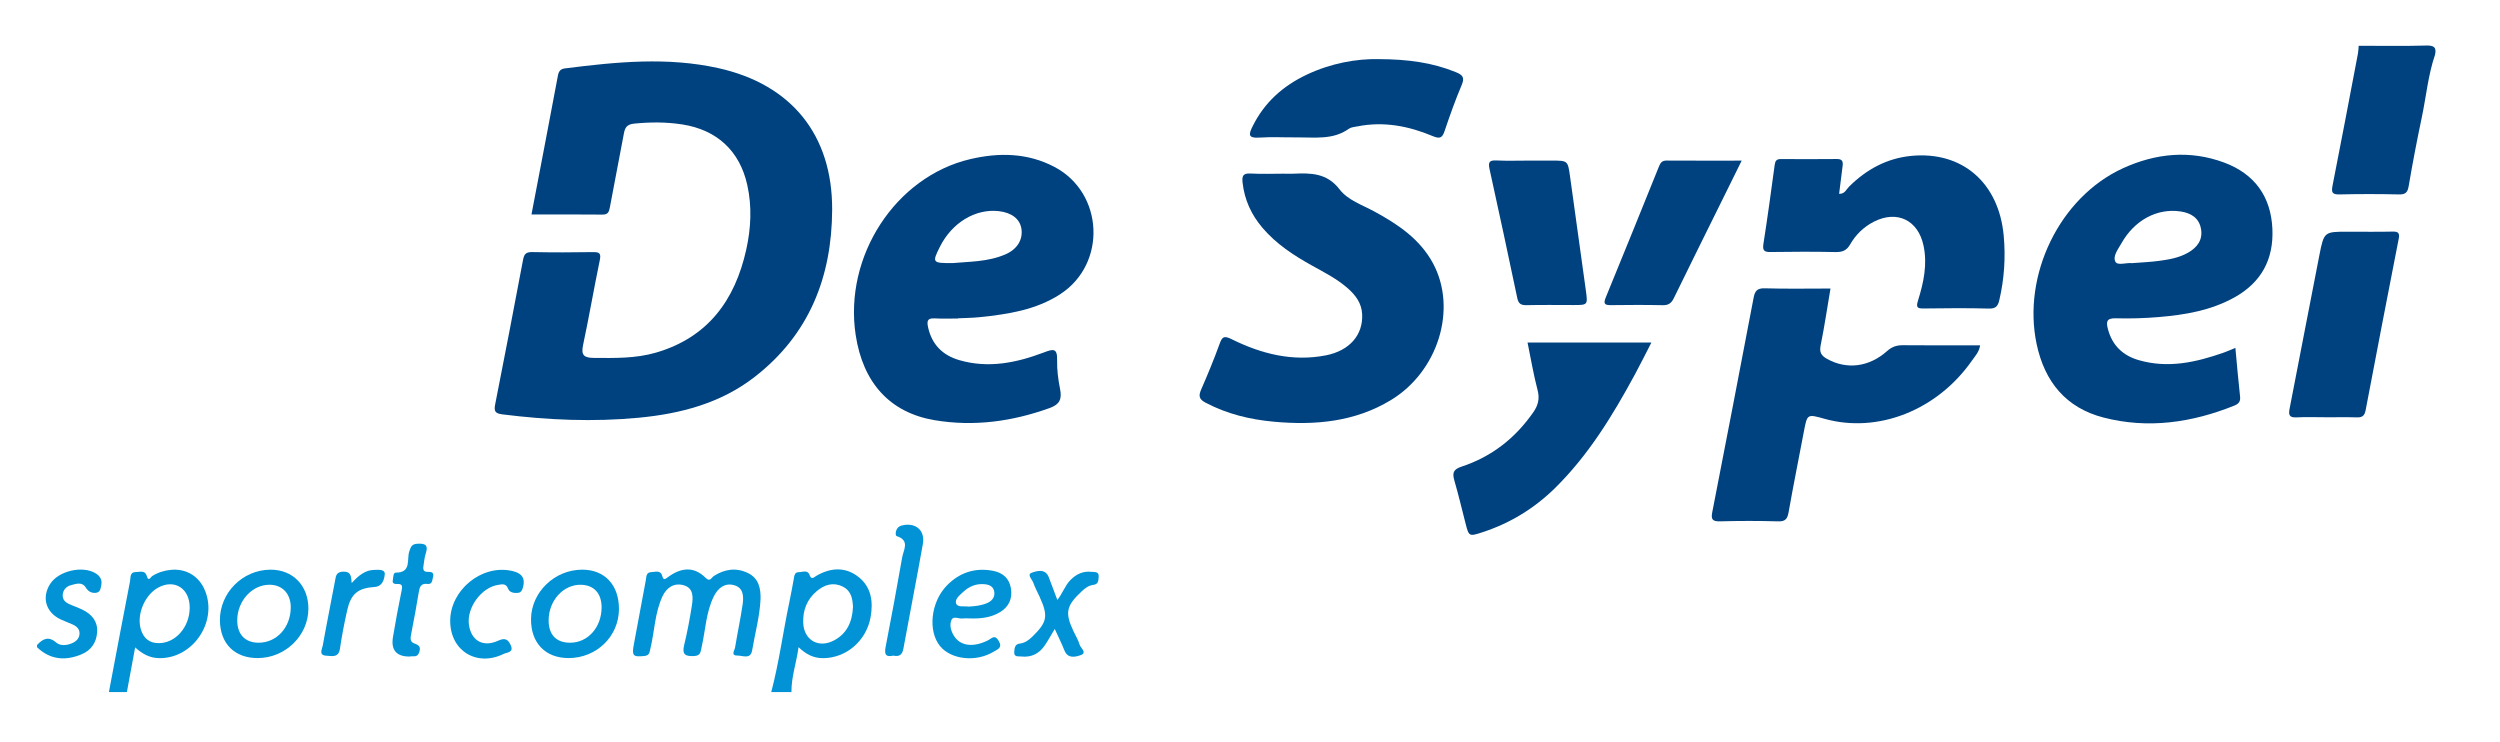
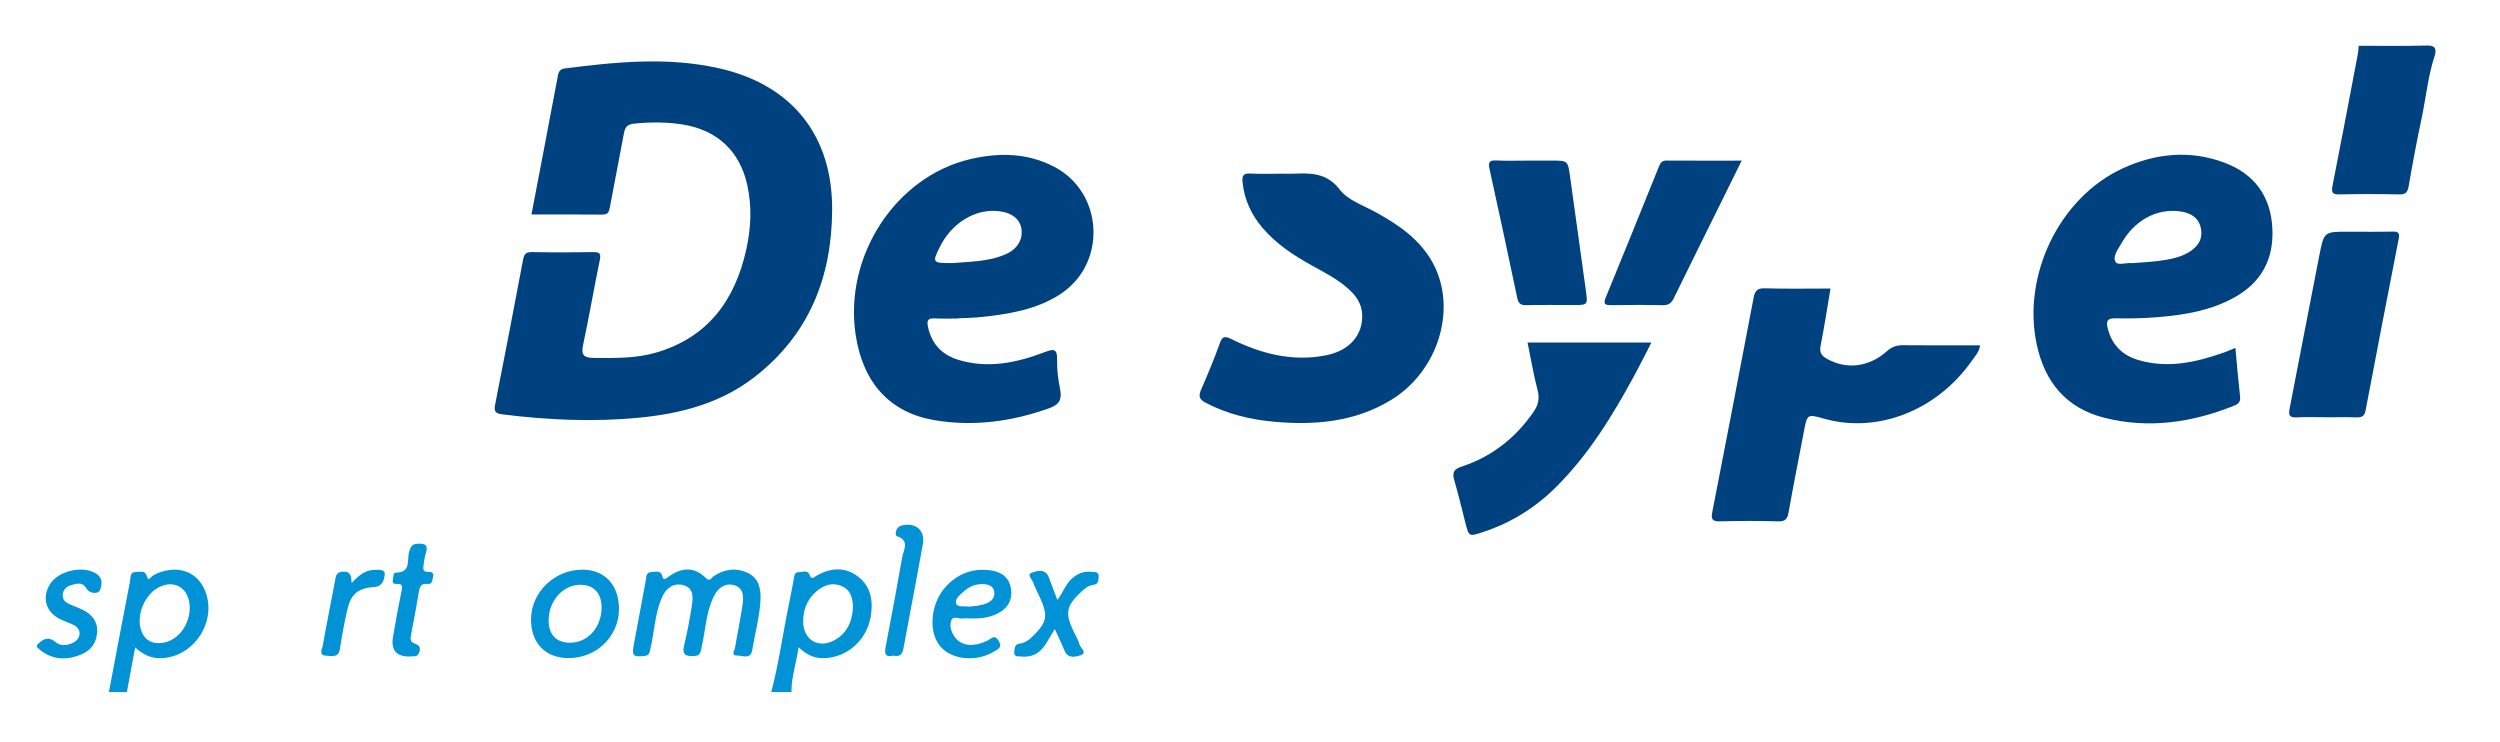
<svg xmlns="http://www.w3.org/2000/svg" id="a" width="1113.13" height="330.35" viewBox="0 0 1113.13 330.35">
  <path d="M1084.2,24.38c-3.1,9.09-3.94,18.65-5.91,27.98-2.12,10.07-4.07,20.19-5.79,30.34-.48,2.83-1.27,3.94-4.32,3.87-8.82-.2-17.64-.22-26.46,0-3.44.09-3.73-1.01-3.13-4.03,3.87-19.55,7.56-39.13,11.29-58.7.22-1.13.22-2.3.33-3.46,10,0,20,.19,29.99-.1,3.44-.1,4.76.68,4,4.1Z" fill="#004280" stroke-width="0" />
  <path d="M16.5,287.18c2.56-2.74,5.04-4.09,8.58-1.06,1.71,1.47,4.36,1.33,6.69.4,2-.8,3.49-2.05,3.64-4.28.13-2.09-1.24-3.35-3-4.16-1.8-.83-3.7-1.47-5.49-2.33-6.54-3.13-8.44-9.74-4.58-15.77,3.69-5.75,14.22-8.25,20.1-4.79,1.89,1.11,3.02,2.69,2.72,4.87-.2,1.43-.43,3.42-1.94,3.79-1.89.47-3.78-.2-4.97-2.16-1.73-2.84-4.41-1.7-6.68-1.13-2.01.5-3.52,2.13-3.65,4.3-.17,2.88,2.12,3.84,4.34,4.73,1.54.61,3.1,1.19,4.58,1.93,4.01,2.01,6.67,5.08,6.42,9.78-.24,4.68-2.59,8.23-6.98,10.05-7.19,2.98-13.92,2.45-19.79-3.17v-1Z" fill="#0193d5" stroke-width="0" />
  <path d="M236.64,95.49c4.02-21.01,7.94-41.4,11.77-61.81.36-1.92,1.11-2.97,3.09-3.22,22.83-2.89,45.67-5.2,68.5-.09,32.46,7.26,50.65,29.78,50.52,62.97-.12,30.04-10.25,55.68-34.55,74.52-15.1,11.71-32.9,16.35-51.52,18.13-20.28,1.94-40.54,1.05-60.75-1.49-3.21-.4-3.82-1.4-3.24-4.36,4.24-21.52,8.41-43.05,12.46-64.6.51-2.69,1.57-3.35,4.19-3.3,8.99.18,17.99.17,26.98.01,2.97-.05,3.58.68,2.96,3.66-2.6,12.52-4.75,25.14-7.42,37.65-.97,4.54.3,5.76,4.77,5.8,9.34.07,18.66.28,27.73-2.37,23.1-6.76,35.14-23.35,40.14-45.85,2.1-9.47,2.59-19.15.47-28.72-3.36-15.23-13.53-24.61-28.94-27.01-7.11-1.11-14.21-1.08-21.39-.37-3.19.32-4.12,1.64-4.63,4.44-2,10.95-4.23,21.86-6.23,32.82-.38,2.09-.86,3.27-3.33,3.25-10.31-.11-20.62-.05-31.59-.05Z" fill="#004280" stroke-width="0" />
  <path d="M571.82,77.34c1.33,0,2.67.05,4,0,7.78-.34,14.98-.39,20.65,7.01,3.65,4.76,10.06,6.89,15.47,9.82,10.49,5.7,20.31,12.27,26.14,23.13,10.85,20.23,2.27,48.05-18.73,60.81-16.09,9.77-33.82,11.32-52.05,9.67-10.67-.97-20.95-3.43-30.55-8.5-2.87-1.51-3.16-3.01-1.95-5.8,2.92-6.69,5.71-13.44,8.2-20.3,1.15-3.15,1.88-3.89,5.35-2.17,13.2,6.53,27.11,10.11,41.96,7.22,10.62-2.07,16.65-9.14,16.19-18.33-.24-4.87-2.86-8.38-6.31-11.45-4.77-4.23-10.42-7.1-15.94-10.16-8.18-4.54-15.97-9.61-22.12-16.83-4.97-5.84-8.04-12.5-8.88-20.2-.32-2.96.27-4.19,3.57-4,4.98.29,9.99.07,14.98.07Z" fill="#004280" stroke-width="0" />
  <path d="M815.03,128.47c-1.48,8.71-2.71,17.07-4.39,25.34-.62,3.06.29,4.54,2.82,5.96,8.64,4.85,18.64,3.79,26.75-3.45,2.2-1.96,4.32-2.64,7.13-2.61,11.29.11,22.59.05,34.32.05-.46,3.01-2.25,4.81-3.6,6.74-15.47,22.19-41.98,32.63-65.73,25.96-7.69-2.16-7.66-2.16-9.16,5.75-2.25,11.92-4.66,23.81-6.77,35.75-.52,2.95-1.33,4.28-4.67,4.18-8.65-.26-17.32-.24-25.97-.01-3.33.09-3.97-.99-3.38-4.02,6.2-31.79,12.35-63.6,18.4-95.42.58-3.07,1.52-4.43,5.01-4.32,9.63.29,19.28.1,29.24.1Z" fill="#004280" stroke-width="0" />
-   <path d="M818.87,86.3c2.54.11,3.2-1.99,4.41-3.19,7.7-7.63,16.76-12.61,27.6-13.69,22.7-2.25,39.09,11.86,41.27,35.48.89,9.66.27,19.27-1.96,28.76-.61,2.59-1.54,3.81-4.6,3.73-9.66-.26-19.32-.18-28.98-.04-2.99.04-3.56-.47-2.6-3.57,2.48-7.96,4.25-16.1,2.42-24.53-2.43-11.24-11.71-15.74-21.96-10.6-4.57,2.3-8.17,5.79-10.7,10.19-1.53,2.67-3.42,3.45-6.42,3.39-9.66-.2-19.32-.17-28.98-.02-2.92.05-3.66-.71-3.2-3.66,1.82-11.66,3.43-23.36,5-35.06.24-1.8.77-2.68,2.7-2.67,8.33.04,16.66.07,24.99-.02,2.34-.03,2.85,1.01,2.57,3.05-.55,4.05-1.02,8.11-1.56,12.45Z" fill="#004280" stroke-width="0" />
  <path d="M680.14,152.5h55.15c-2.53,4.91-4.85,9.62-7.35,14.23-9.85,18.17-20.56,35.75-35.4,50.42-9.26,9.15-20.09,15.78-32.46,19.83-6.05,1.98-6.06,1.9-7.59-4.11-1.6-6.27-3.1-12.57-4.9-18.79-.96-3.33-.72-5.04,3.17-6.32,13.38-4.38,23.96-12.69,31.99-24.27,2.1-3.03,2.87-6,1.86-9.8-1.81-6.88-2.98-13.94-4.47-21.18Z" fill="#004280" stroke-width="0" />
  <path d="M1035.45,185.78c-4.32,0-8.66-.17-12.97.06-3.16.16-3.57-1.12-3.04-3.83,4.46-22.79,8.79-45.61,13.27-68.4,2.06-10.47,2.17-10.44,12.73-10.44,6.65,0,13.31.1,19.96-.05,2.58-.06,3.09.84,2.63,3.2-4.96,25.4-9.9,50.81-14.71,76.25-.47,2.51-1.44,3.34-3.89,3.27-4.65-.14-9.31-.04-13.97-.04Z" fill="#004280" stroke-width="0" />
-   <path d="M613.74,26.32c13.37.06,24.13,1.59,34.46,5.8,3.05,1.24,4.06,2.36,2.62,5.74-2.85,6.71-5.28,13.6-7.62,20.5-1.03,3.04-2.09,3.57-5.24,2.25-10.73-4.51-21.9-6.66-33.57-4.34-1.3.26-2.79.34-3.8,1.06-7.07,5.06-15.15,3.77-23.01,3.84-5.66.05-11.33-.28-16.96.1-5.05.34-4.62-1.55-2.91-5,5.22-10.6,13.47-17.97,23.99-22.97,10.87-5.17,22.4-7.18,32.06-6.98Z" fill="#004280" stroke-width="0" />
  <path d="M680.48,71.51c3.5,0,6.99,0,10.49,0,7.06,0,7.1,0,8.07,6.89,2.38,16.96,4.72,33.92,7.06,50.88.9,6.54.88,6.54-5.51,6.54-6.99,0-13.99-.11-20.98.06-2.49.06-3.54-.79-4.04-3.16-4.05-19.17-8.1-38.34-12.36-57.47-.75-3.35.21-3.95,3.28-3.8,4.65.23,9.32.06,13.99.06Z" fill="#004280" stroke-width="0" />
  <path d="M775.49,71.52c-2.91,5.9-5.54,11.22-8.17,16.54-7.36,14.89-14.76,29.76-22.04,44.69-1.08,2.22-2.37,3.19-4.94,3.14-7.66-.17-15.32-.12-22.99-.03-2.68.03-3.61-.43-2.4-3.38,8.02-19.49,15.9-39.05,23.8-58.59.62-1.52,1.42-2.41,3.27-2.4,10.92.07,21.85.03,33.46.03Z" fill="#004280" stroke-width="0" />
  <path d="M338.62,266.97c-.38,7.67-2.46,15.06-3.72,22.59-.7,4.18-4.21,2.3-6.49,2.34-3.2.06-1.34-2.31-1.12-3.59,1.06-6.39,2.42-12.74,3.36-19.14.52-3.53.45-7.48-3.87-8.64-4.11-1.1-7.11,1.36-8.88,4.87-3.58,7.11-3.75,15.1-5.49,22.69-.45,1.95-.34,3.86-3.29,4.01-3.77.19-5.58-.49-4.5-4.86,1.42-5.8,2.51-11.7,3.44-17.6.58-3.66.84-7.87-3.79-9.1-4.21-1.12-7.5,1.12-9.3,4.98-3.43,7.34-3.5,15.5-5.37,23.23-.4,1.64-.33,3.11-2.74,3.34-5,.49-5.6-.04-4.63-5.21,1.77-9.47,3.51-18.94,5.3-28.41.29-1.55.09-3.67,2.43-3.72,1.79-.04,4.19-1.13,4.95,1.82.47,1.83,1.18,1.38,2.36.5,5.7-4.23,11.48-5.21,16.99.28,1.91,1.9,2.51-.19,3.57-.87,4.83-3.12,9.96-3.85,15.16-1.35,4.88,2.35,5.8,6.91,5.65,11.85Z" fill="#0193d5" stroke-width="0" />
  <path d="M469.63,280.05c-1.82,3.01-3.07,5.34-4.57,7.5-2.47,3.56-5.94,5.23-10.3,4.76-1.36-.15-3.36.36-3.16-2.03.13-1.58.17-3.47,2.47-3.73,2.27-.26,4-1.54,5.57-3.07,6.66-6.48,7.16-9.18,3.29-17.67-.96-2.11-2.09-4.17-2.85-6.35-.51-1.47-2.99-3.65-.71-4.45,2.33-.81,6.05-2,7.62,2.04,1.26,3.24,2.45,6.5,3.79,10.07,2.36-2.91,3.37-6.36,5.85-8.88,2.64-2.67,5.68-4.05,9.37-3.63,1.25.14,3.38-.24,3.19,2.12-.13,1.56,0,3.4-2.41,3.69-2.04.25-3.64,1.46-5.14,2.86-6.93,6.47-7.57,9.52-3.63,17.85.92,1.95,2.11,3.82,2.68,5.87.43,1.55,3.54,3.67.48,4.71-2.13.73-5.68,1.79-7.22-2.08-1.21-3.05-2.68-5.99-4.32-9.6Z" fill="#0193d5" stroke-width="0" />
-   <path d="M200.45,276.38c.08-13.68,13.89-24.99,27.16-22.25,3.39.7,6.12,2.12,5.49,6.23-.22,1.4-.7,3.38-2.25,3.59-1.6.22-3.92.03-4.6-1.79-.96-2.57-2.78-2-4.48-1.74-7.43,1.13-14,10.13-12.99,17.67.96,7.11,6.27,10.3,13.02,7.18,3.29-1.52,4.56-.37,5.66,2.15,1.38,3.15-1.85,3.07-3.18,3.72-12.08,5.94-23.9-1.45-23.82-14.75Z" fill="#0193d5" stroke-width="0" />
  <path d="M397.76,291.92c-3.82.87-3.99-1.03-3.39-4.1,2.56-13.22,5.04-26.45,7.34-39.72.57-3.28,3.58-7.49-2.52-9.42-.65-.21-.75-3.9,2.24-4.68,6.1-1.59,10.58,2.01,9.48,8.22-2.76,15.55-5.84,31.05-8.67,46.59-.5,2.76-1.86,3.69-4.48,3.11Z" fill="#0193d5" stroke-width="0" />
  <path d="M182.39,292.33c-5.83.04-8.38-2.86-7.43-8.61,1.13-6.88,2.43-13.73,3.82-20.56.4-1.95.61-3.29-2.01-3.15-1.04.05-2.18-.17-1.88-1.59.26-1.23.1-3.45,1.35-3.45,7.07,0,4.81-5.9,5.98-9.4.72-2.15,1.08-3.34,3.73-3.48,3.63-.19,4.8.8,3.61,4.36-.52,1.56-.65,3.25-.92,4.88-.29,1.72-.59,3.43,2.11,3.31,1.59-.07,2.59.47,2.04,2.37-.4,1.38-.25,3.25-2.47,2.98-3.03-.37-3.51,1.5-3.89,3.86-.99,6.06-2.11,12.1-3.29,18.13-.34,1.73-.78,3.64,1.06,4.38,2.08.83,3.35,1.32,2.48,4.02-.87,2.7-2.9,1.53-4.27,1.94Z" fill="#0193d5" stroke-width="0" />
  <path d="M156.59,259.61c3.22-3.56,6.14-5.78,10.02-5.86,1.78-.04,4.96-.43,4.7,2.03-.21,2.06-.93,5.32-4.5,5.56-7.47.51-10.59,3.08-12.23,10.41-1.27,5.65-2.37,11.36-3.22,17.09-.61,4.14-3.53,3.23-6,3.12-3.67-.16-1.93-2.94-1.66-4.46,1.7-9.62,3.68-19.2,5.46-28.81.41-2.21.47-4.05,3.63-4.16,3.48-.13,3.57,2.03,3.8,5.09Z" fill="#0193d5" stroke-width="0" />
  <path d="M382.11,256.78c-5.84-4.51-12.37-4.05-18.68-.36-1.04.61-2.12,1.97-2.96-.4-.87-2.46-3.12-1.26-4.76-1.27-2.01-.02-2.05,1.77-2.32,3.24-.63,3.43-1.24,6.86-1.96,10.26-2.8,13.28-4.56,26.76-8.03,39.9h9c-.09-6.68,2.2-12.96,3.16-20,3.27,3.16,6.64,4.91,10.9,4.9,10.29-.02,19.26-7.67,21.17-18.22,1.26-6.99.3-13.56-5.52-18.05ZM371.32,285.16c-6.84,3.63-13.4-.12-13.69-7.87-.2-5.54,1.68-10.46,6.06-14.11,3.4-2.84,7.26-4.09,11.51-2.01,4.05,1.99,4.42,5.85,4.59,9.13-.33,6.85-2.84,11.88-8.46,14.86Z" fill="#0193d5" stroke-width="0" />
  <path d="M90.8,261.9c-2.74-5.69-8.27-8.79-14.66-8.18-3.01.29-5.83,1.15-8.42,2.81-.57.37-1.59,2.62-2.31.07-.82-2.92-3.14-1.88-4.94-1.89-2.78-.01-2.26,2.53-2.57,4.08-3.21,16.44-6.29,32.9-9.41,49.36h8c1.2-6.45,2.39-12.91,3.68-19.89,3.42,3.09,6.67,4.72,10.71,4.78,15.49.24,26.66-17.15,19.92-31.14ZM70.58,286.36c-4.08-.04-6.52-2.12-7.75-5.77-2.21-6.56,1.43-15.57,7.57-18.94,7.27-4,14.1.33,14.07,8.92-.03,8.71-6.39,15.87-13.89,15.79Z" fill="#0193d5" stroke-width="0" />
  <path d="M472.08,130.97c20.85-13.52,19.39-45.13-2.62-56.67-11.96-6.28-24.7-6.44-37.45-3.45-33.35,7.83-56.34,43.31-51.02,78.3,3.25,21.36,15.3,34.62,35.19,37.95,17.44,2.92,34.41.59,51.04-5.37,4.66-1.67,5.66-4.03,4.78-8.48-.83-4.23-1.43-8.6-1.32-12.88.14-5.59-1.84-4.97-5.97-3.41-12.14,4.59-24.65,7.16-37.56,3.4-7.41-2.16-12.24-6.87-13.95-14.74-.75-3.44.36-4,3.33-3.84,3.32.18,6.66.04,9.99.04,0-.03,0-.06,0-.09,3.16-.16,6.33-.17,9.47-.49,12.63-1.3,25.16-3.16,36.11-10.26ZM424.05,117.14c-8.91.06-9.07-.21-5.62-7.14,5.39-10.84,15.86-17.19,26.34-15.98,5.79.67,9.43,3.56,10.04,7.98.66,4.79-1.94,9.01-7.17,11.27-7.96,3.43-16.52,3.19-23.59,3.88Z" fill="#004280" stroke-width="0" />
  <path d="M942.02,141.72c6.31.17,12.66,0,18.95-.53,11.81-.98,23.43-2.91,33.99-8.81,11.93-6.66,17.43-16.94,16.83-30.46-.65-14.48-7.97-24.5-21.43-29.52-15.28-5.7-30.54-4.15-45.12,2.52-28.2,12.91-44.92,47.57-38.42,78.29,3.57,16.85,13.11,28.4,29.8,32.71,19.82,5.12,39.26,2.28,58.11-5.28,1.92-.77,2.93-1.74,2.67-4.05-.79-7.08-1.38-14.18-2.09-21.7-2,.82-3.48,1.51-5.02,2.05-12.4,4.37-24.96,7.22-38.06,3.4-7.05-2.05-11.77-6.55-13.68-13.84-.84-3.22-.63-4.88,3.48-4.78ZM944.51,108.44c5.82-10.41,15.92-15.81,26.31-14.3,4.71.69,8.29,2.85,9.18,7.76.88,4.88-1.66,8.26-5.77,10.61-3.98,2.27-8.43,3.04-12.87,3.64-3.95.54-7.95.68-12.16,1.02-2.37-.32-6.31,1.2-7.29-.6-1.33-2.45,1.16-5.57,2.59-8.13Z" fill="#004280" stroke-width="0" />
  <path d="M259.06,253.65c-12.18.07-22.48,10.05-22.62,21.91-.13,10.67,6.34,17.44,16.68,17.45,12.45.02,22.4-9.62,22.47-21.75.06-10.83-6.37-17.68-16.53-17.62ZM253.94,286.17c-6.22.05-9.66-3.5-9.66-9.96,0-8.81,6.61-16.06,14.46-15.84,5.79.16,9.14,3.88,9.12,10.12-.04,8.83-6.06,15.62-13.92,15.68Z" fill="#0193d5" stroke-width="0" />
-   <path d="M120.31,253.65c-12.38.12-22.53,10.39-22.39,22.64.12,10.35,6.59,16.76,16.89,16.72,12.25-.05,22.46-10,22.5-21.96.04-10.32-6.98-17.5-17-17.4ZM114.91,286.17c-5.85-.1-9.28-3.77-9.28-9.94,0-8.71,6.69-15.99,14.56-15.87,5.63.09,9.31,4.11,9.27,10.14-.06,8.99-6.39,15.8-14.55,15.67Z" fill="#0193d5" stroke-width="0" />
  <path d="M428.78,275.36c.65-.11,1.33-.02,2.73-.02,4.3.15,9.26-.07,13.75-2.78,4.04-2.44,5.59-6.12,4.85-10.62-.73-4.42-3.59-6.95-7.99-7.79-8.01-1.52-14.9.8-20.49,6.5-7.25,7.39-8.56,20.36-3.05,27.05,4.97,6.05,16.07,7.22,23.88,2.44,1.69-1.03,4.07-1.67,2.19-4.82-1.79-3.01-3.12-1.02-4.71-.23-6.66,3.32-12.36,2.58-15.21-2.02-1.38-2.22-2.1-4.92-1.03-7.15.86-1.8,3.34-.26,5.08-.56ZM428.93,263.51c2.52-2.37,5.53-3.63,9.03-3.42,2.3.13,4.4.86,4.75,3.47.33,2.44-1.1,4.08-3.28,5-2.64,1.12-5.45,1.37-8.2,1.53-1.99-.34-4.88.48-5.52-1.38-.69-2,1.66-3.74,3.21-5.21Z" fill="#0193d5" stroke-width="0" />
</svg>